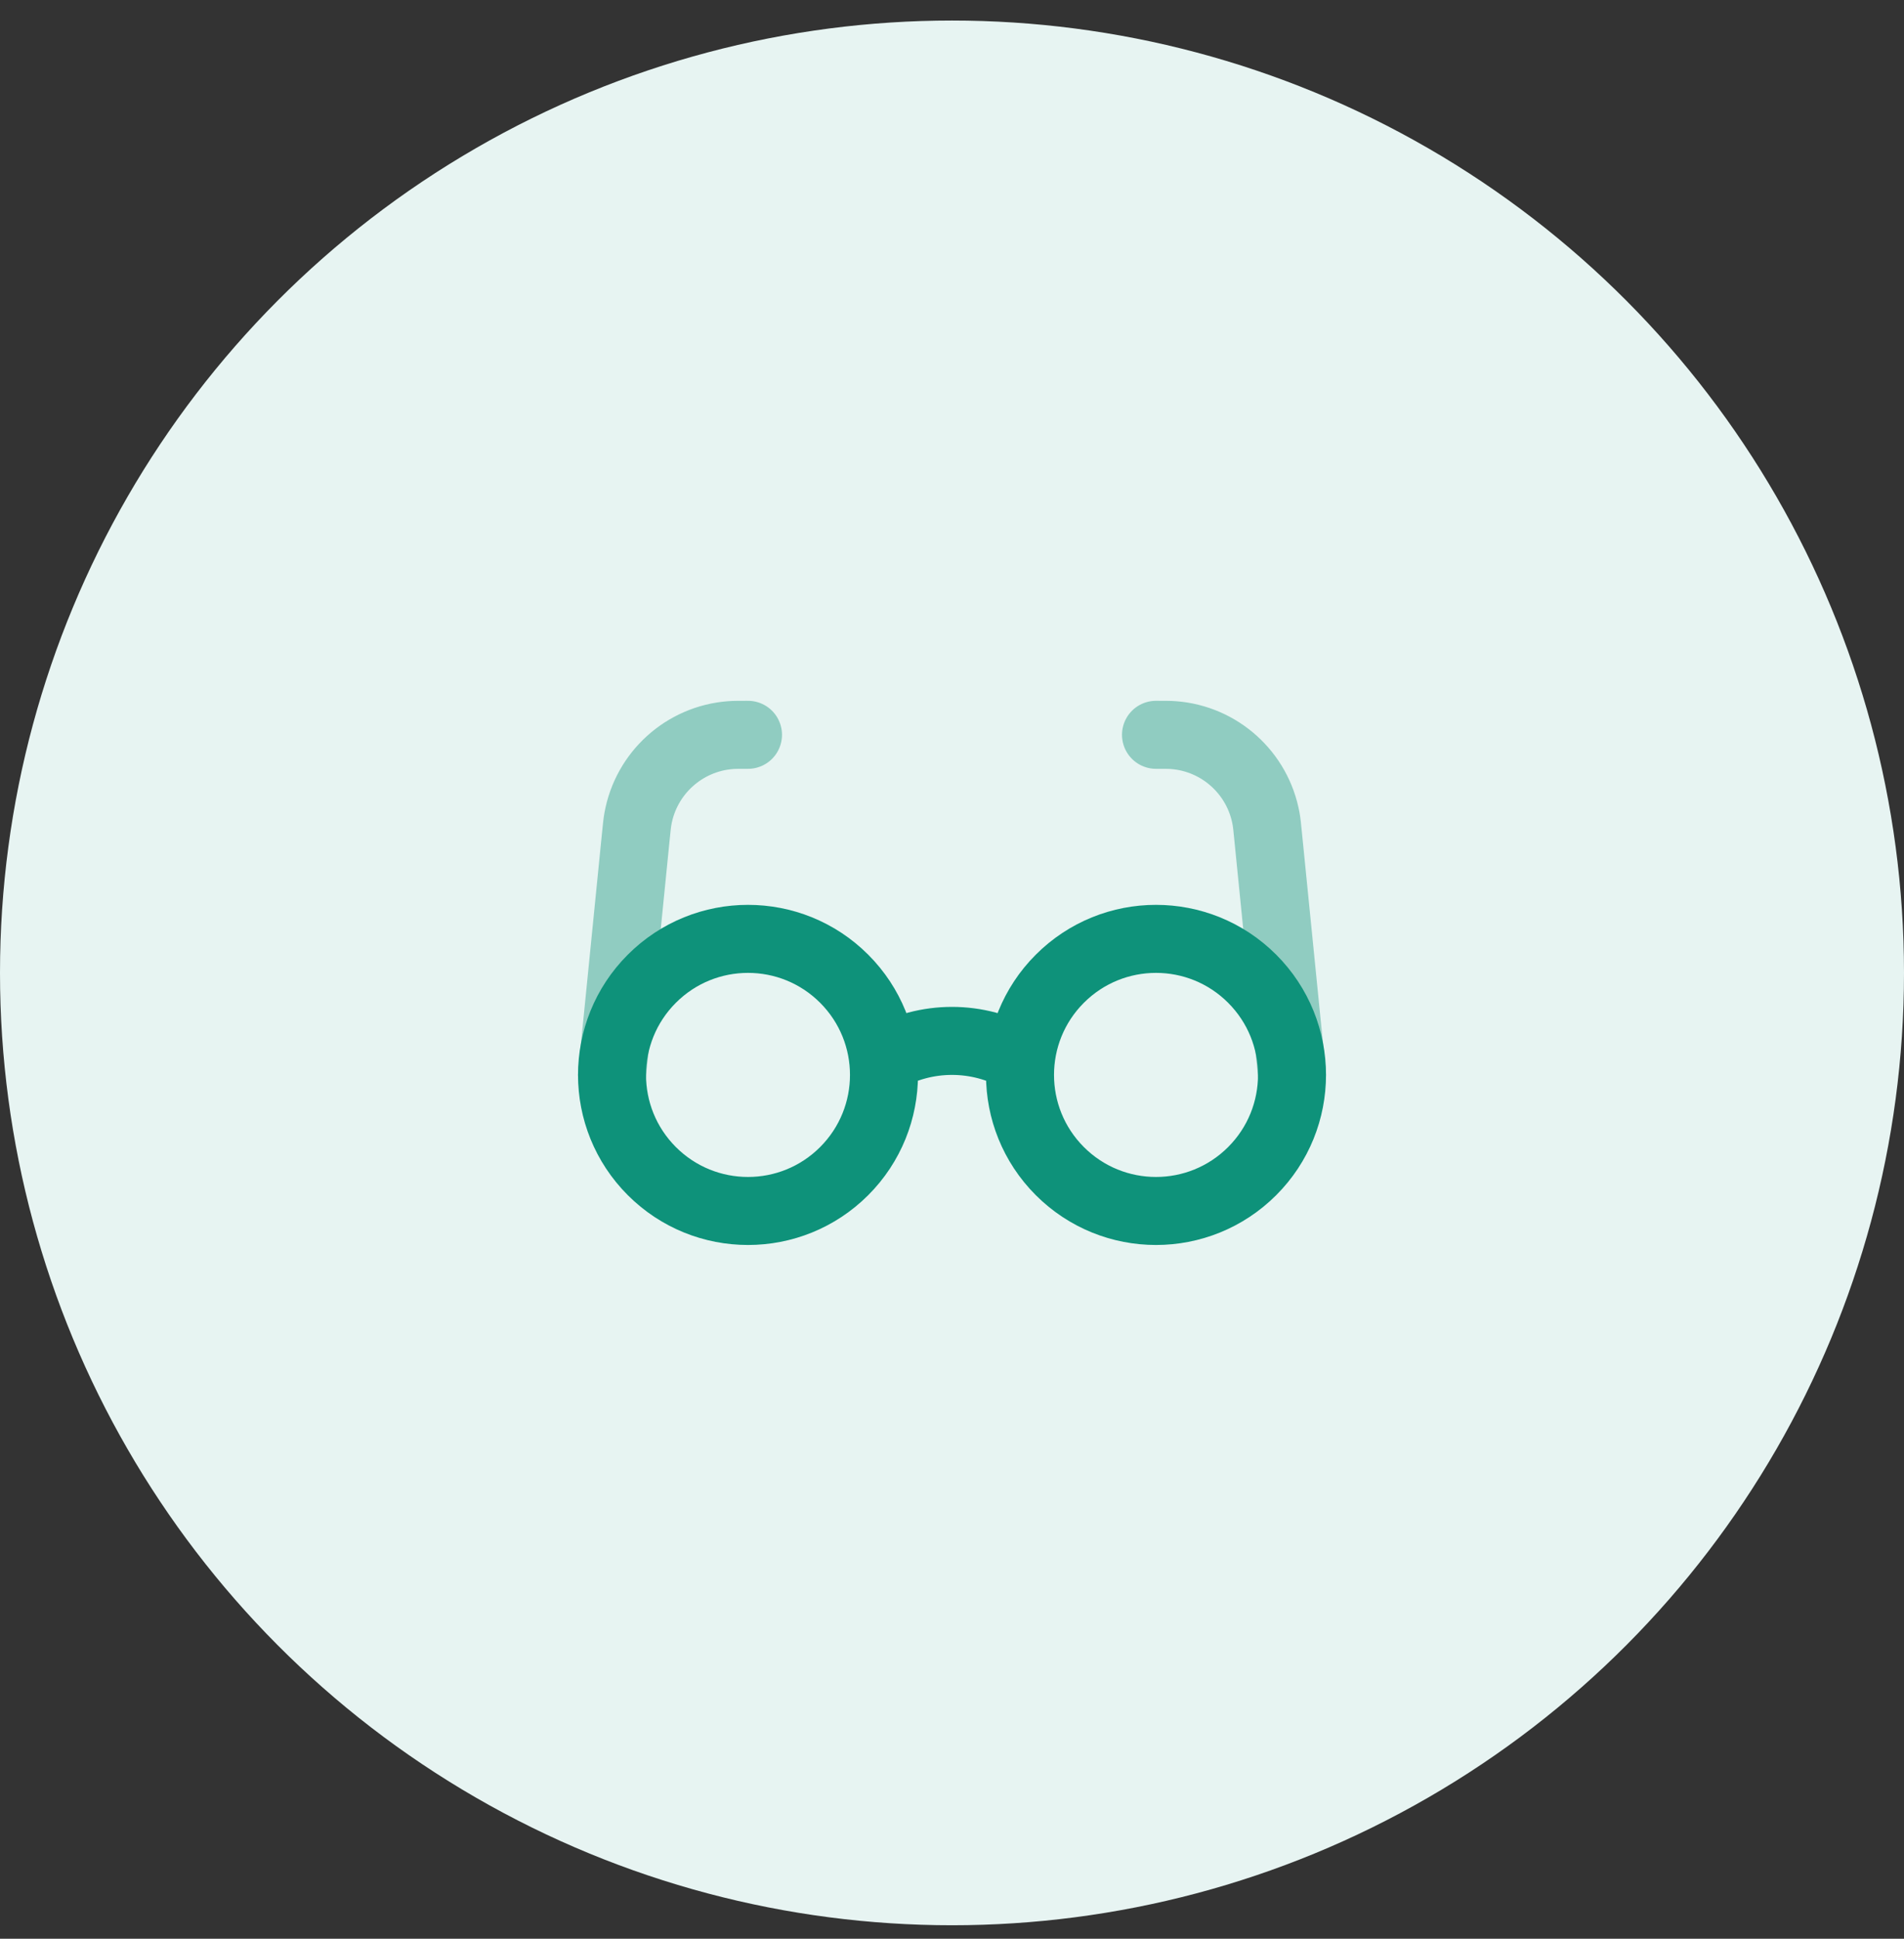
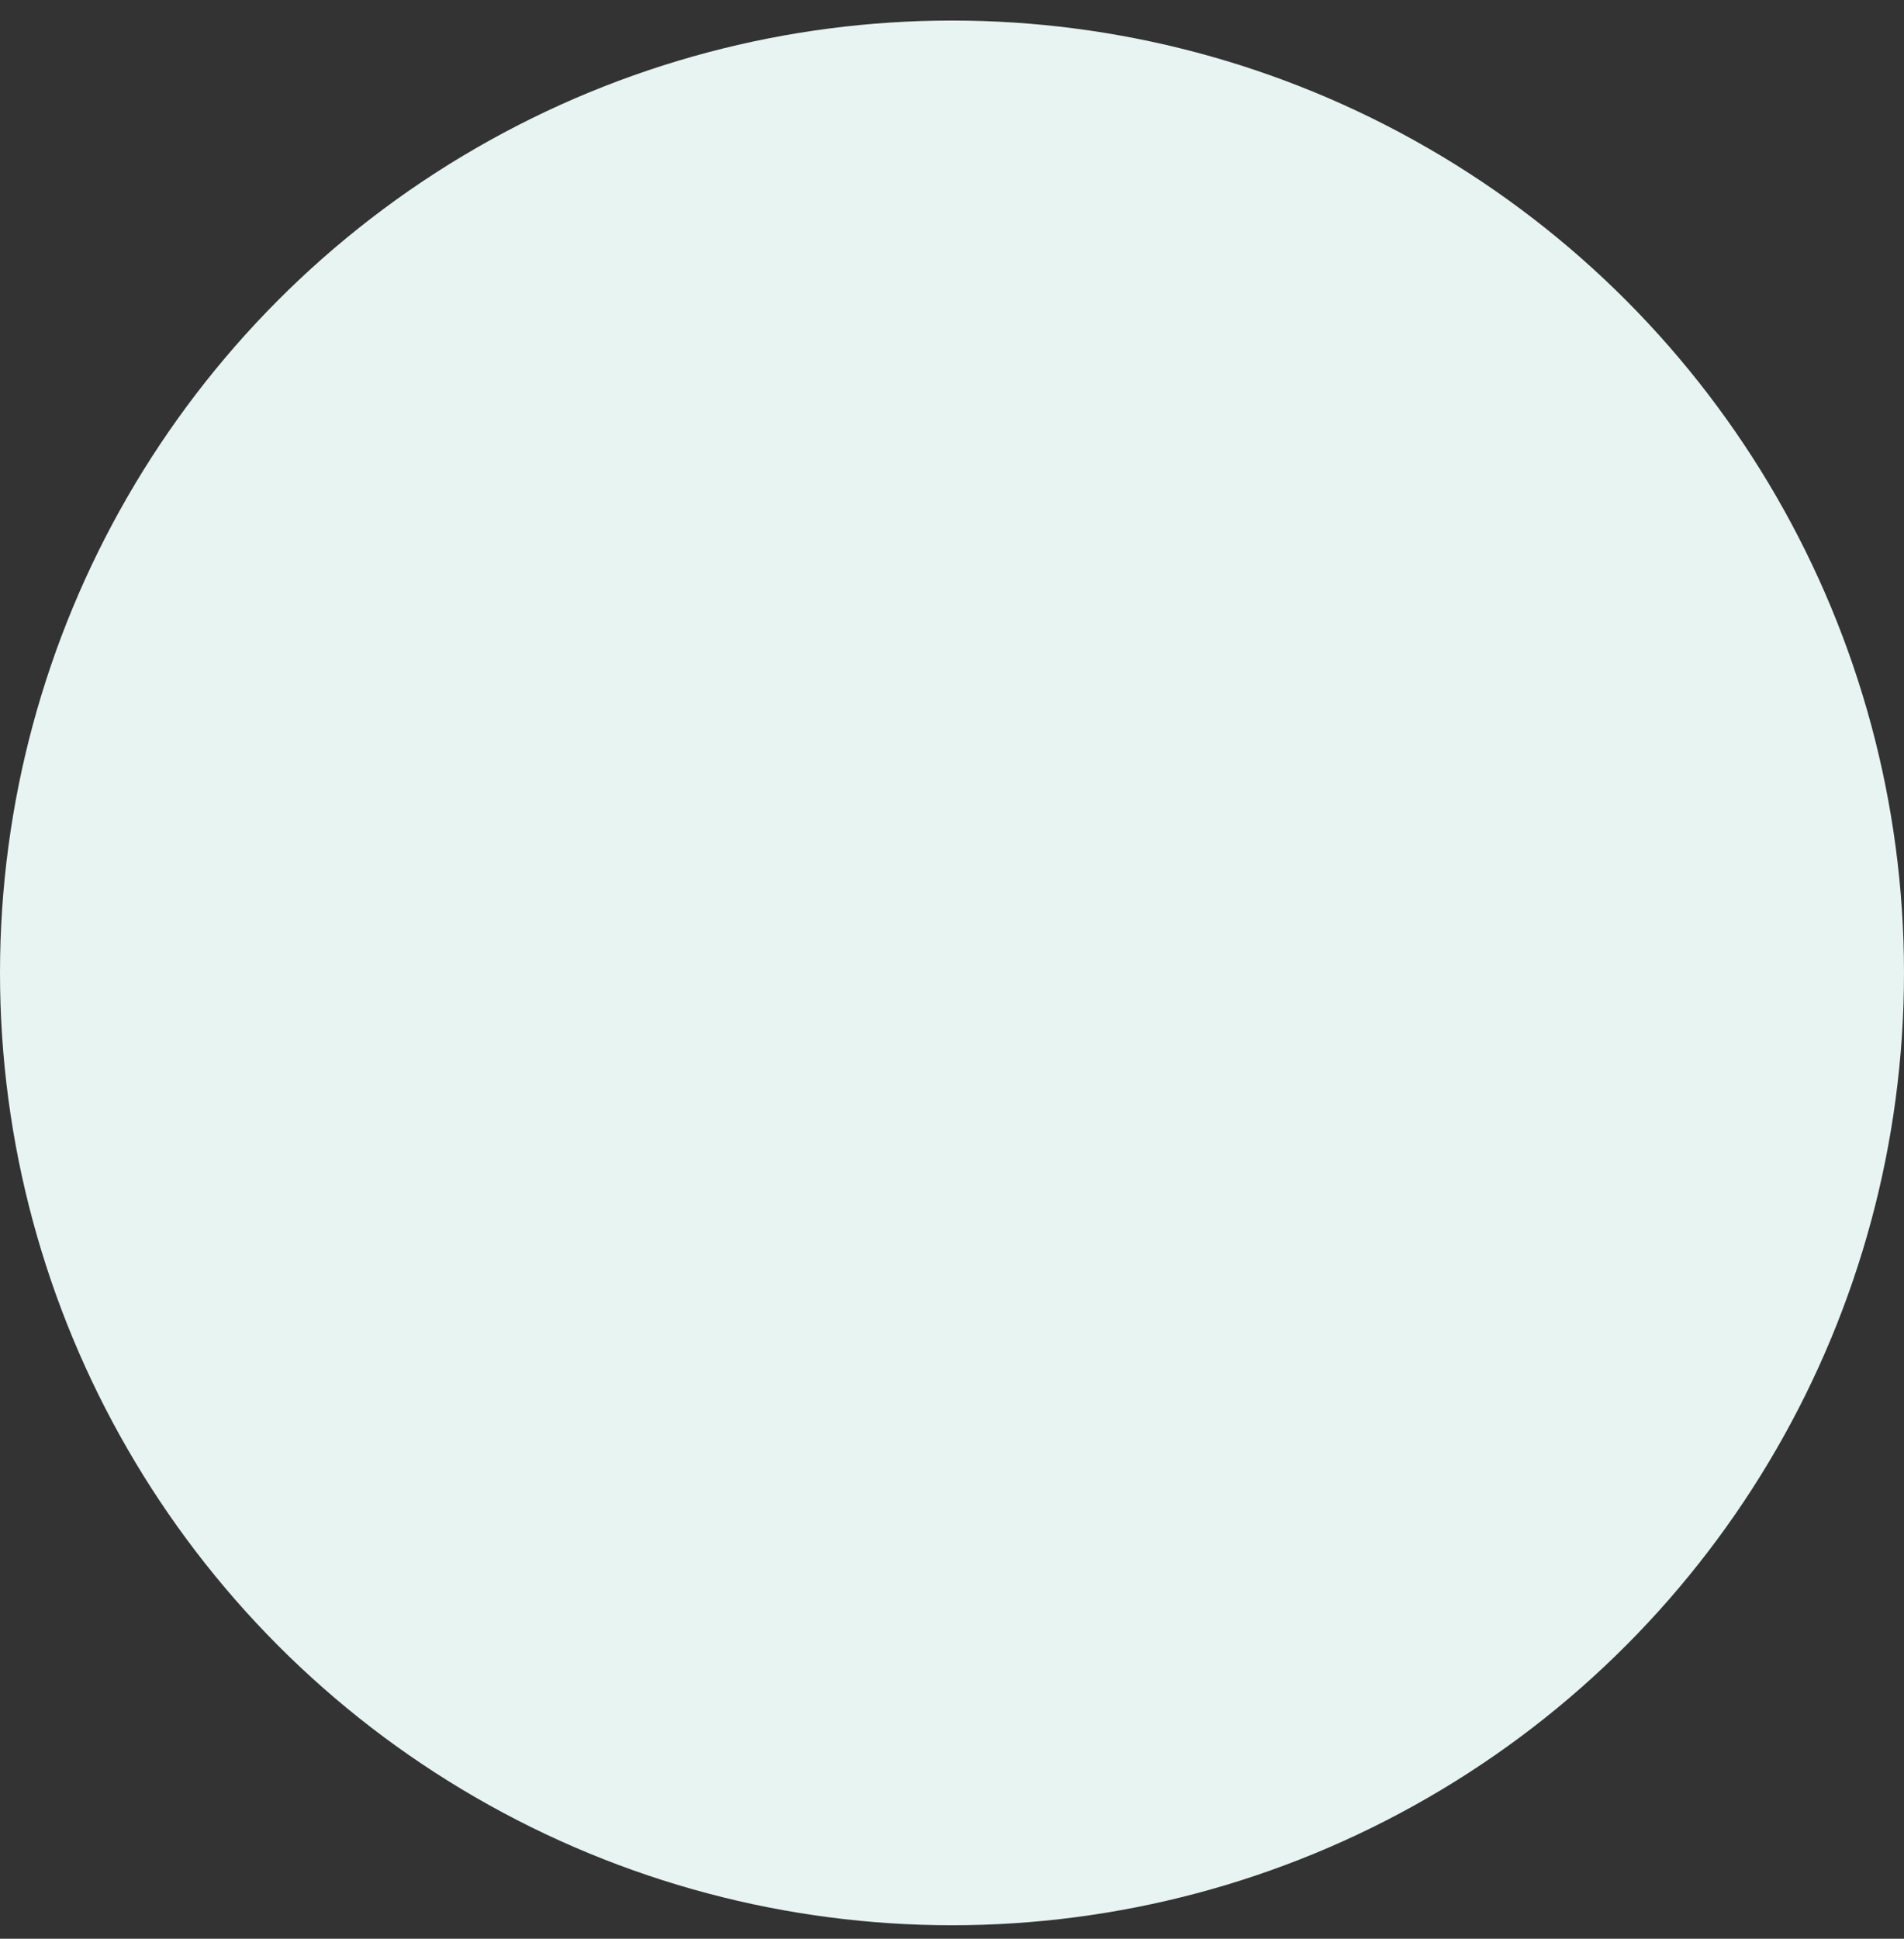
<svg xmlns="http://www.w3.org/2000/svg" width="56" height="57" viewBox="0 0 56 57" fill="none">
  <rect x="0" y="0" width="56" height="57" fill="#333333" stroke="none" />
  <circle cx="28" cy="28.604" r="28" fill="#E7F4F2" />
-   <path opacity="0.4" d="M18 31.604L18.701 24.589C18.728 24.323 18.741 24.19 18.762 24.076C19.002 22.73 20.121 21.718 21.483 21.613C21.599 21.604 21.733 21.604 22 21.604M38 31.604L37.298 24.589C37.272 24.323 37.259 24.19 37.238 24.076C36.998 22.73 35.879 21.718 34.517 21.613C34.401 21.604 34.267 21.604 34 21.604" stroke="#0E927A" stroke-width="2" stroke-linecap="round" stroke-linejoin="round" />
-   <path d="M26 31.138C27.233 30.425 28.766 30.425 30 31.138M24.828 28.775C26.39 30.337 26.39 32.87 24.828 34.432C23.266 35.994 20.734 35.994 19.172 34.432C17.61 32.87 17.61 30.337 19.172 28.775C20.734 27.213 23.266 27.213 24.828 28.775ZM36.828 28.775C38.391 30.337 38.391 32.87 36.828 34.432C35.266 35.994 32.734 35.994 31.172 34.432C29.61 32.87 29.61 30.337 31.172 28.775C32.734 27.213 35.266 27.213 36.828 28.775Z" stroke="#0E927A" stroke-width="2" stroke-linecap="round" stroke-linejoin="round" />
</svg>